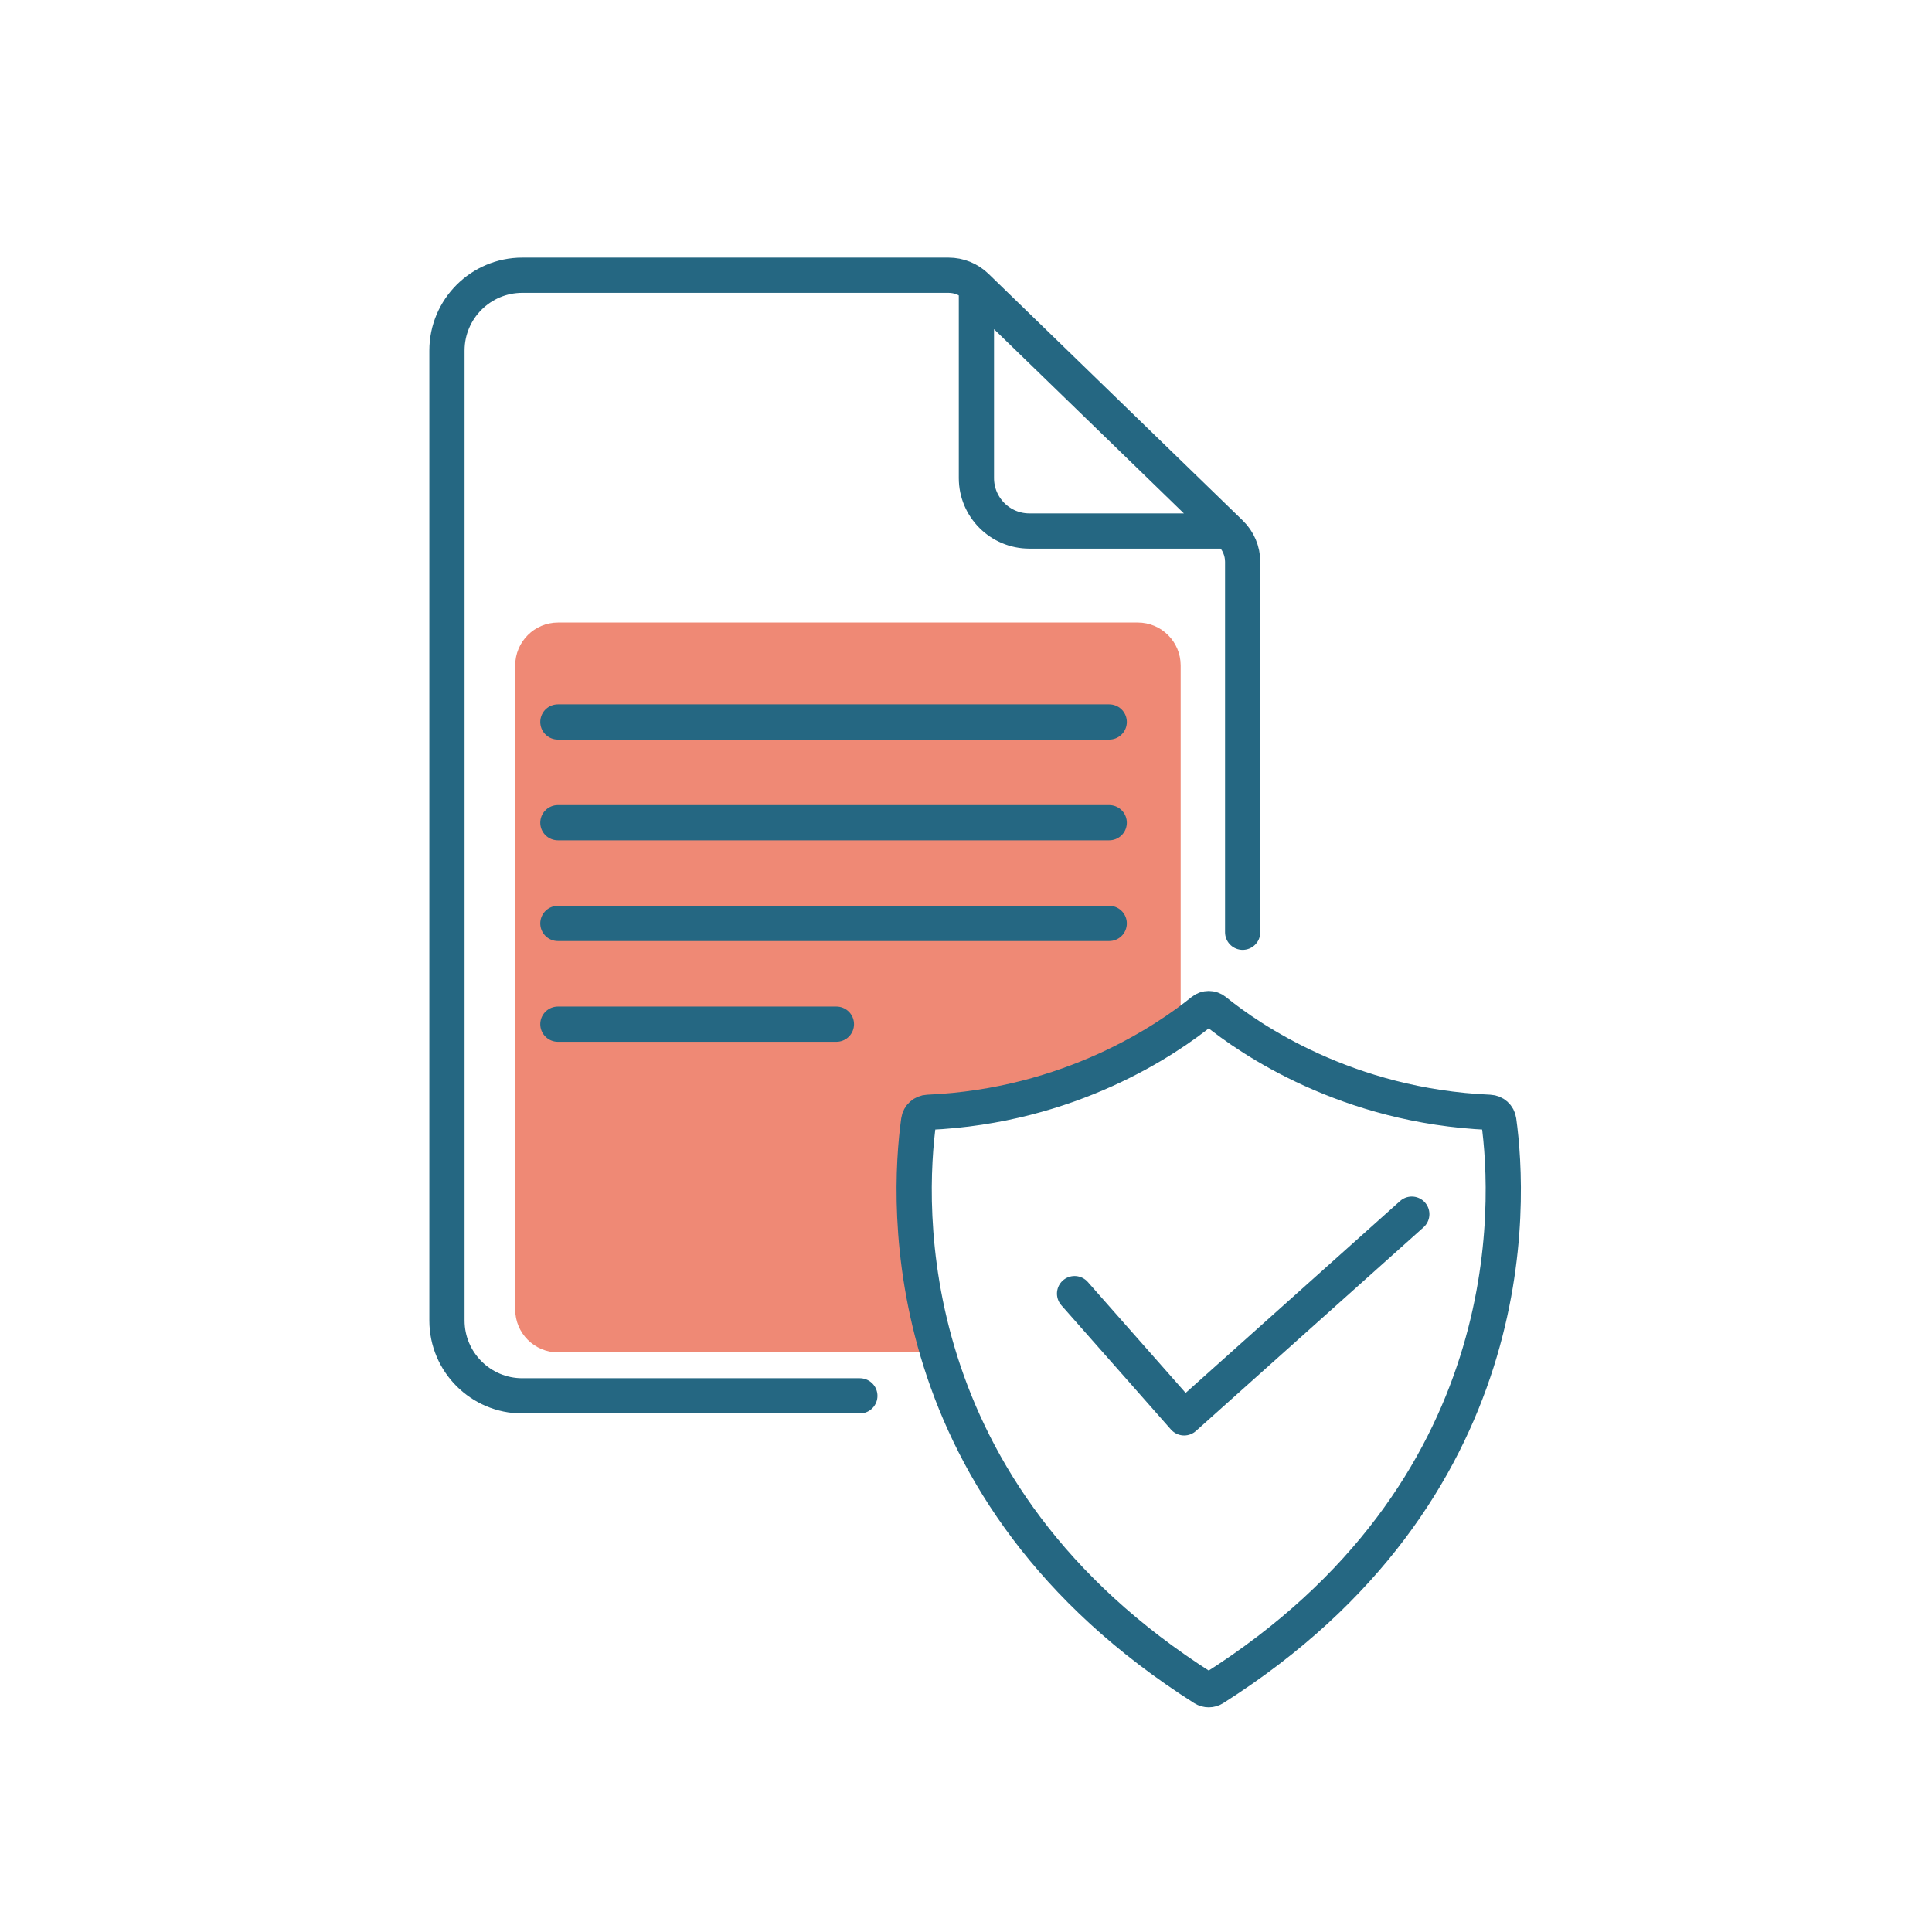
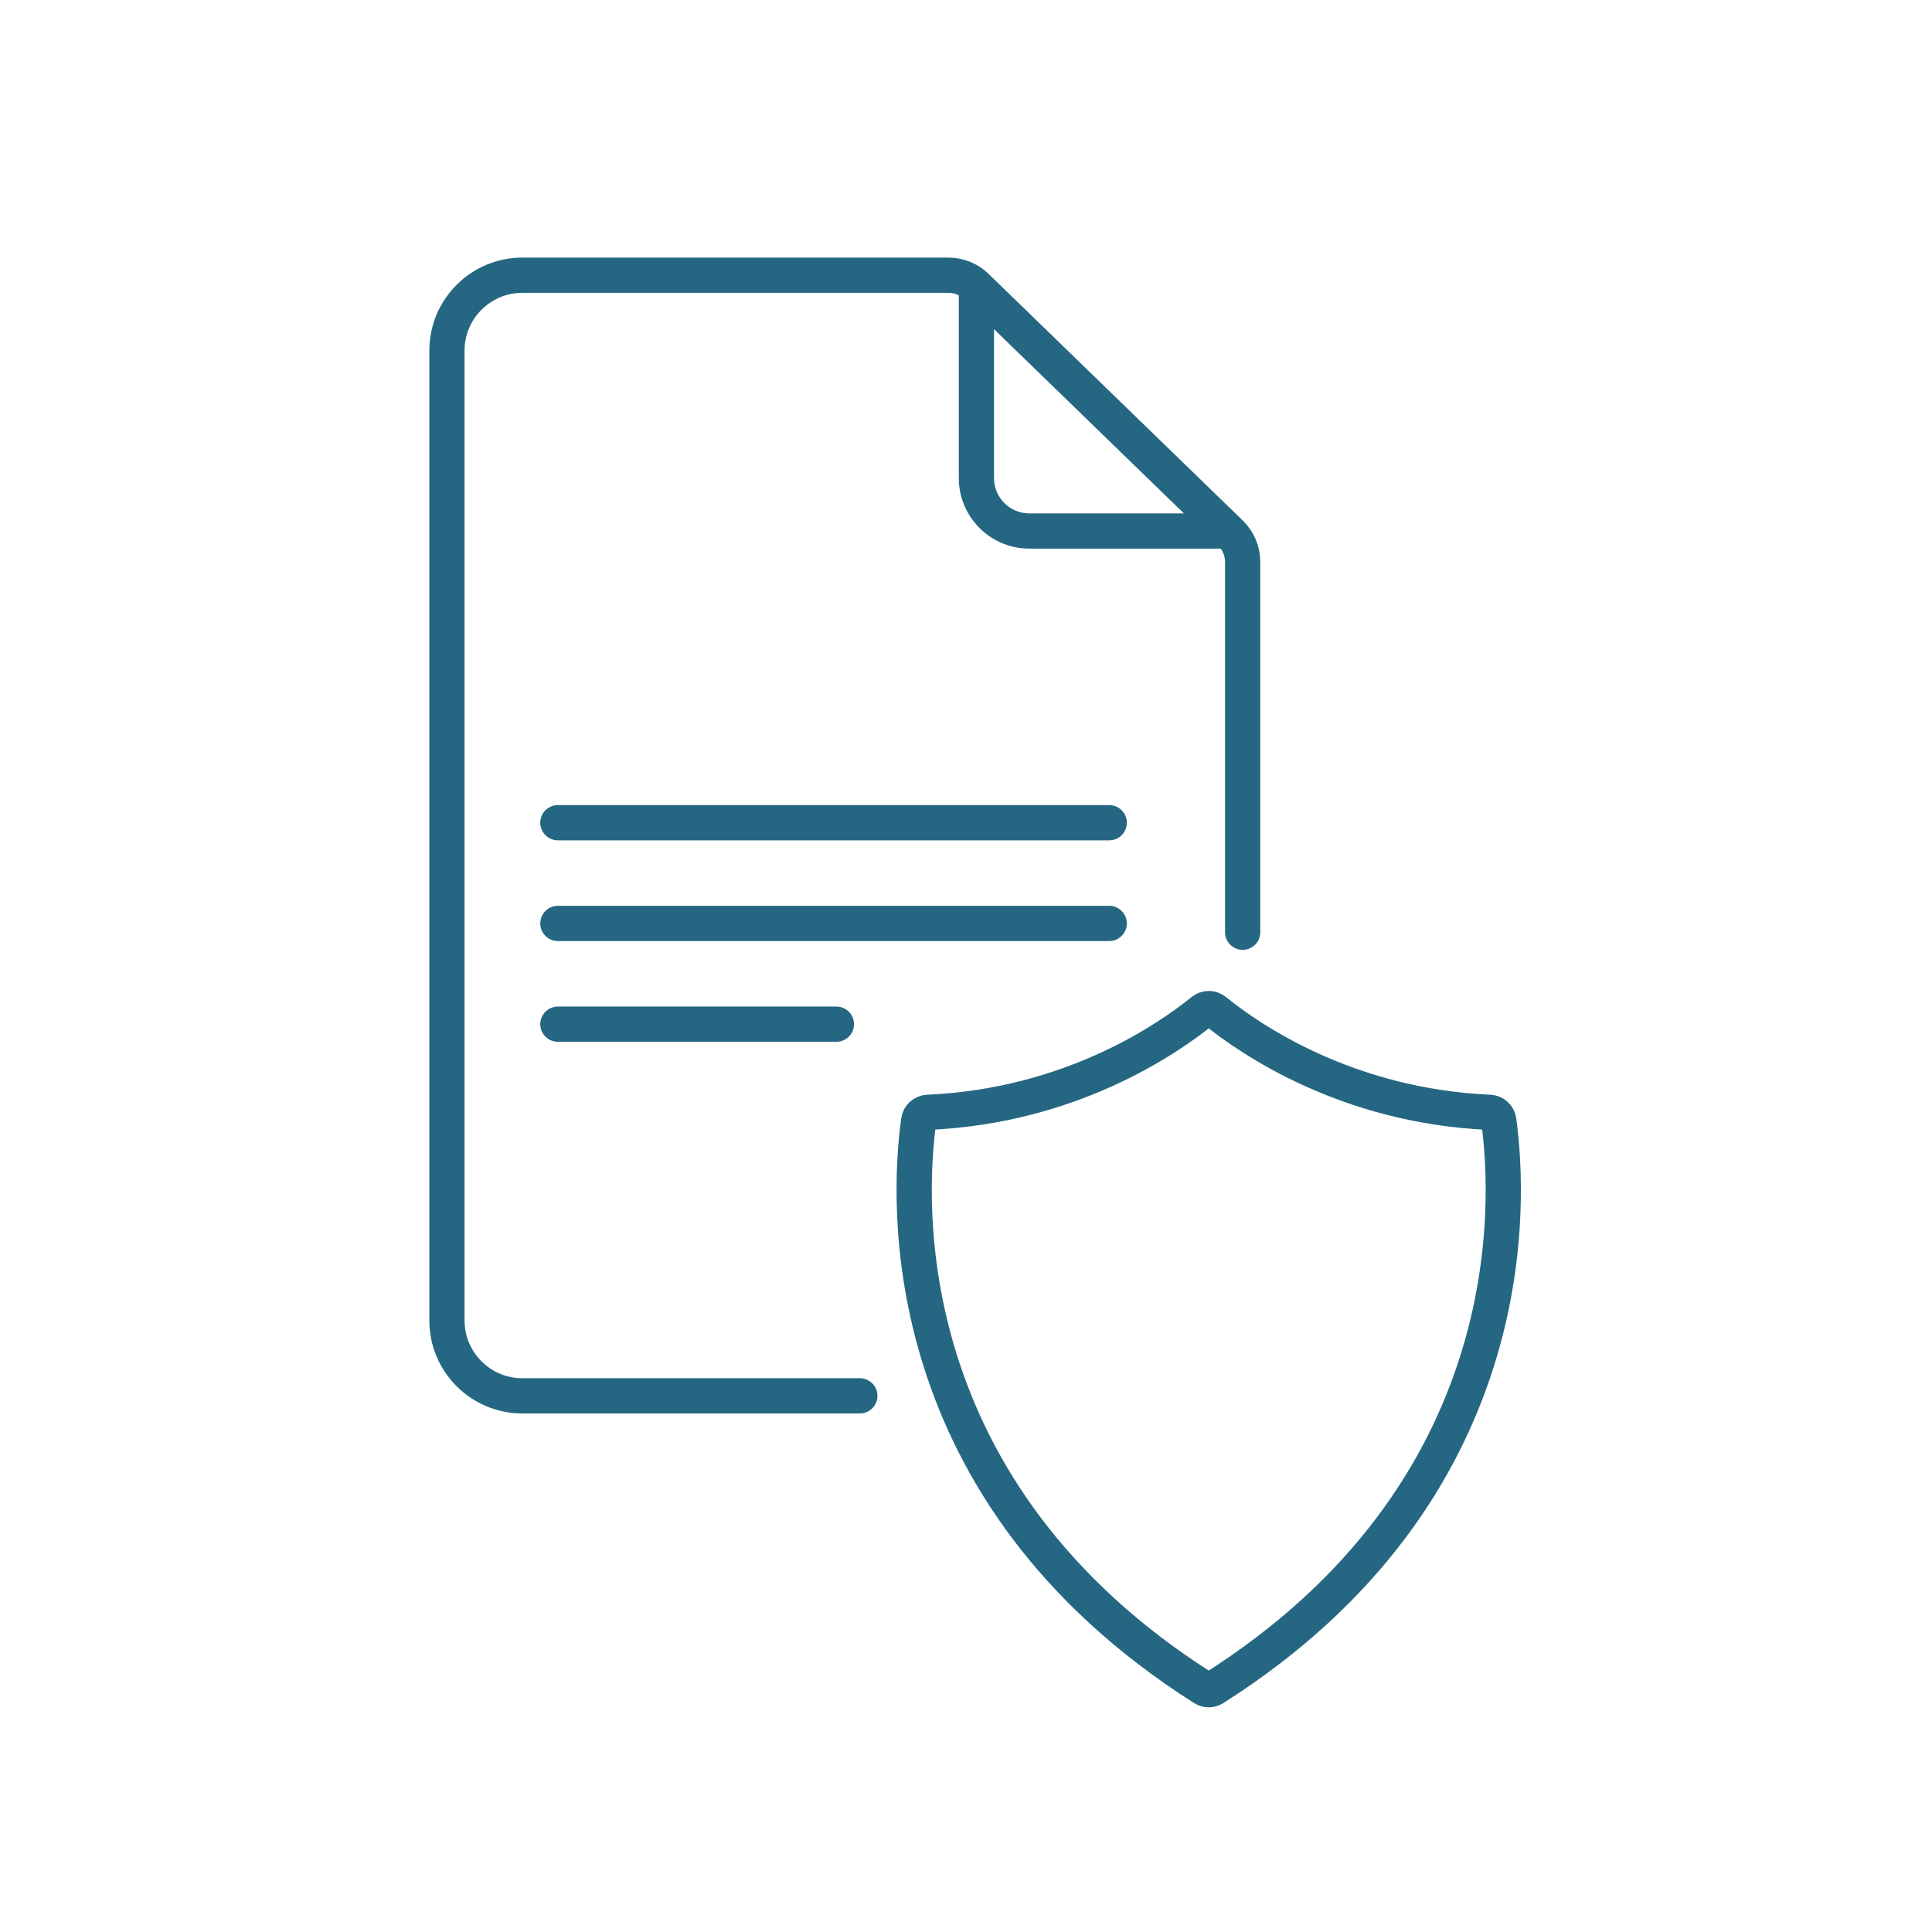
<svg xmlns="http://www.w3.org/2000/svg" width="90px" height="90px" viewBox="0 0 90 90" version="1.1">
  <title>safety</title>
  <desc>Created with Sketch.</desc>
  <g id="safety" stroke="none" stroke-width="1" fill="none" fill-rule="evenodd">
    <g id="safety-copy" transform="translate(20, 12)">
-       <path d="M6,17 L33,17 C34.105,17 35,17.895 35,19 L35,36.19 L35,36.19 L24.469,39.836 C23.607,40.134 23.056,40.978 23.13,41.887 L23.867,51 L23.867,51 L6,51 C4.895,51 4,50.105 4,49 L4,19 C4,17.895 4.895,17 6,17 Z" id="Rectangle" fill="#EF8975" />
      <g id="Group-19" stroke="#256782" stroke-linecap="round" stroke-linejoin="round" stroke-width="1.641">
        <path d="M37.888,31.428 L37.888,14.171 C37.888,13.669 37.68,13.18 37.317,12.832 L25.485,1.352 C25.136,1.01 24.674,0.821 24.185,0.821 L4.33,0.821 C2.395,0.821 0.821,2.395 0.821,4.33 L0.821,49.514 C0.821,51.449 2.395,53.024 4.33,53.024 L20.055,53.024" id="Stroke-3" />
-         <path d="M37.174,12.736 L27.949,12.736 C26.59,12.736 25.485,11.631 25.485,10.271 L25.485,1.395 L37.174,12.736 Z" id="Stroke-5" />
+         <path d="M37.174,12.736 L27.949,12.736 C26.59,12.736 25.485,11.631 25.485,10.271 L25.485,1.395 Z" id="Stroke-5" />
        <path d="M36.546,66.644 C36.402,66.736 36.214,66.737 36.068,66.644 C21.638,57.487 22.261,44.09 22.796,40.203 C22.825,39.987 23.008,39.824 23.229,39.815 C29.864,39.526 34.384,36.413 36.019,35.087 C36.104,35.017 36.205,34.983 36.308,34.983 C36.409,34.983 36.512,35.017 36.597,35.087 C38.232,36.413 42.749,39.526 49.386,39.815 C49.607,39.824 49.789,39.987 49.818,40.203 C50.354,44.09 50.977,57.487 36.546,66.644 Z" id="Stroke-7" />
-         <line x1="5.988" y1="21.632" x2="31.672" y2="21.632" id="Stroke-9" />
        <line x1="5.988" y1="26.325" x2="31.672" y2="26.325" id="Stroke-11" />
        <line x1="5.988" y1="31.017" x2="31.672" y2="31.017" id="Stroke-13" />
        <line x1="5.988" y1="35.71" x2="18.963" y2="35.71" id="Stroke-15" />
-         <polyline id="Stroke-17" points="30.058 48.262 35.163 54.05 45.767 44.561" />
      </g>
    </g>
  </g>
</svg>